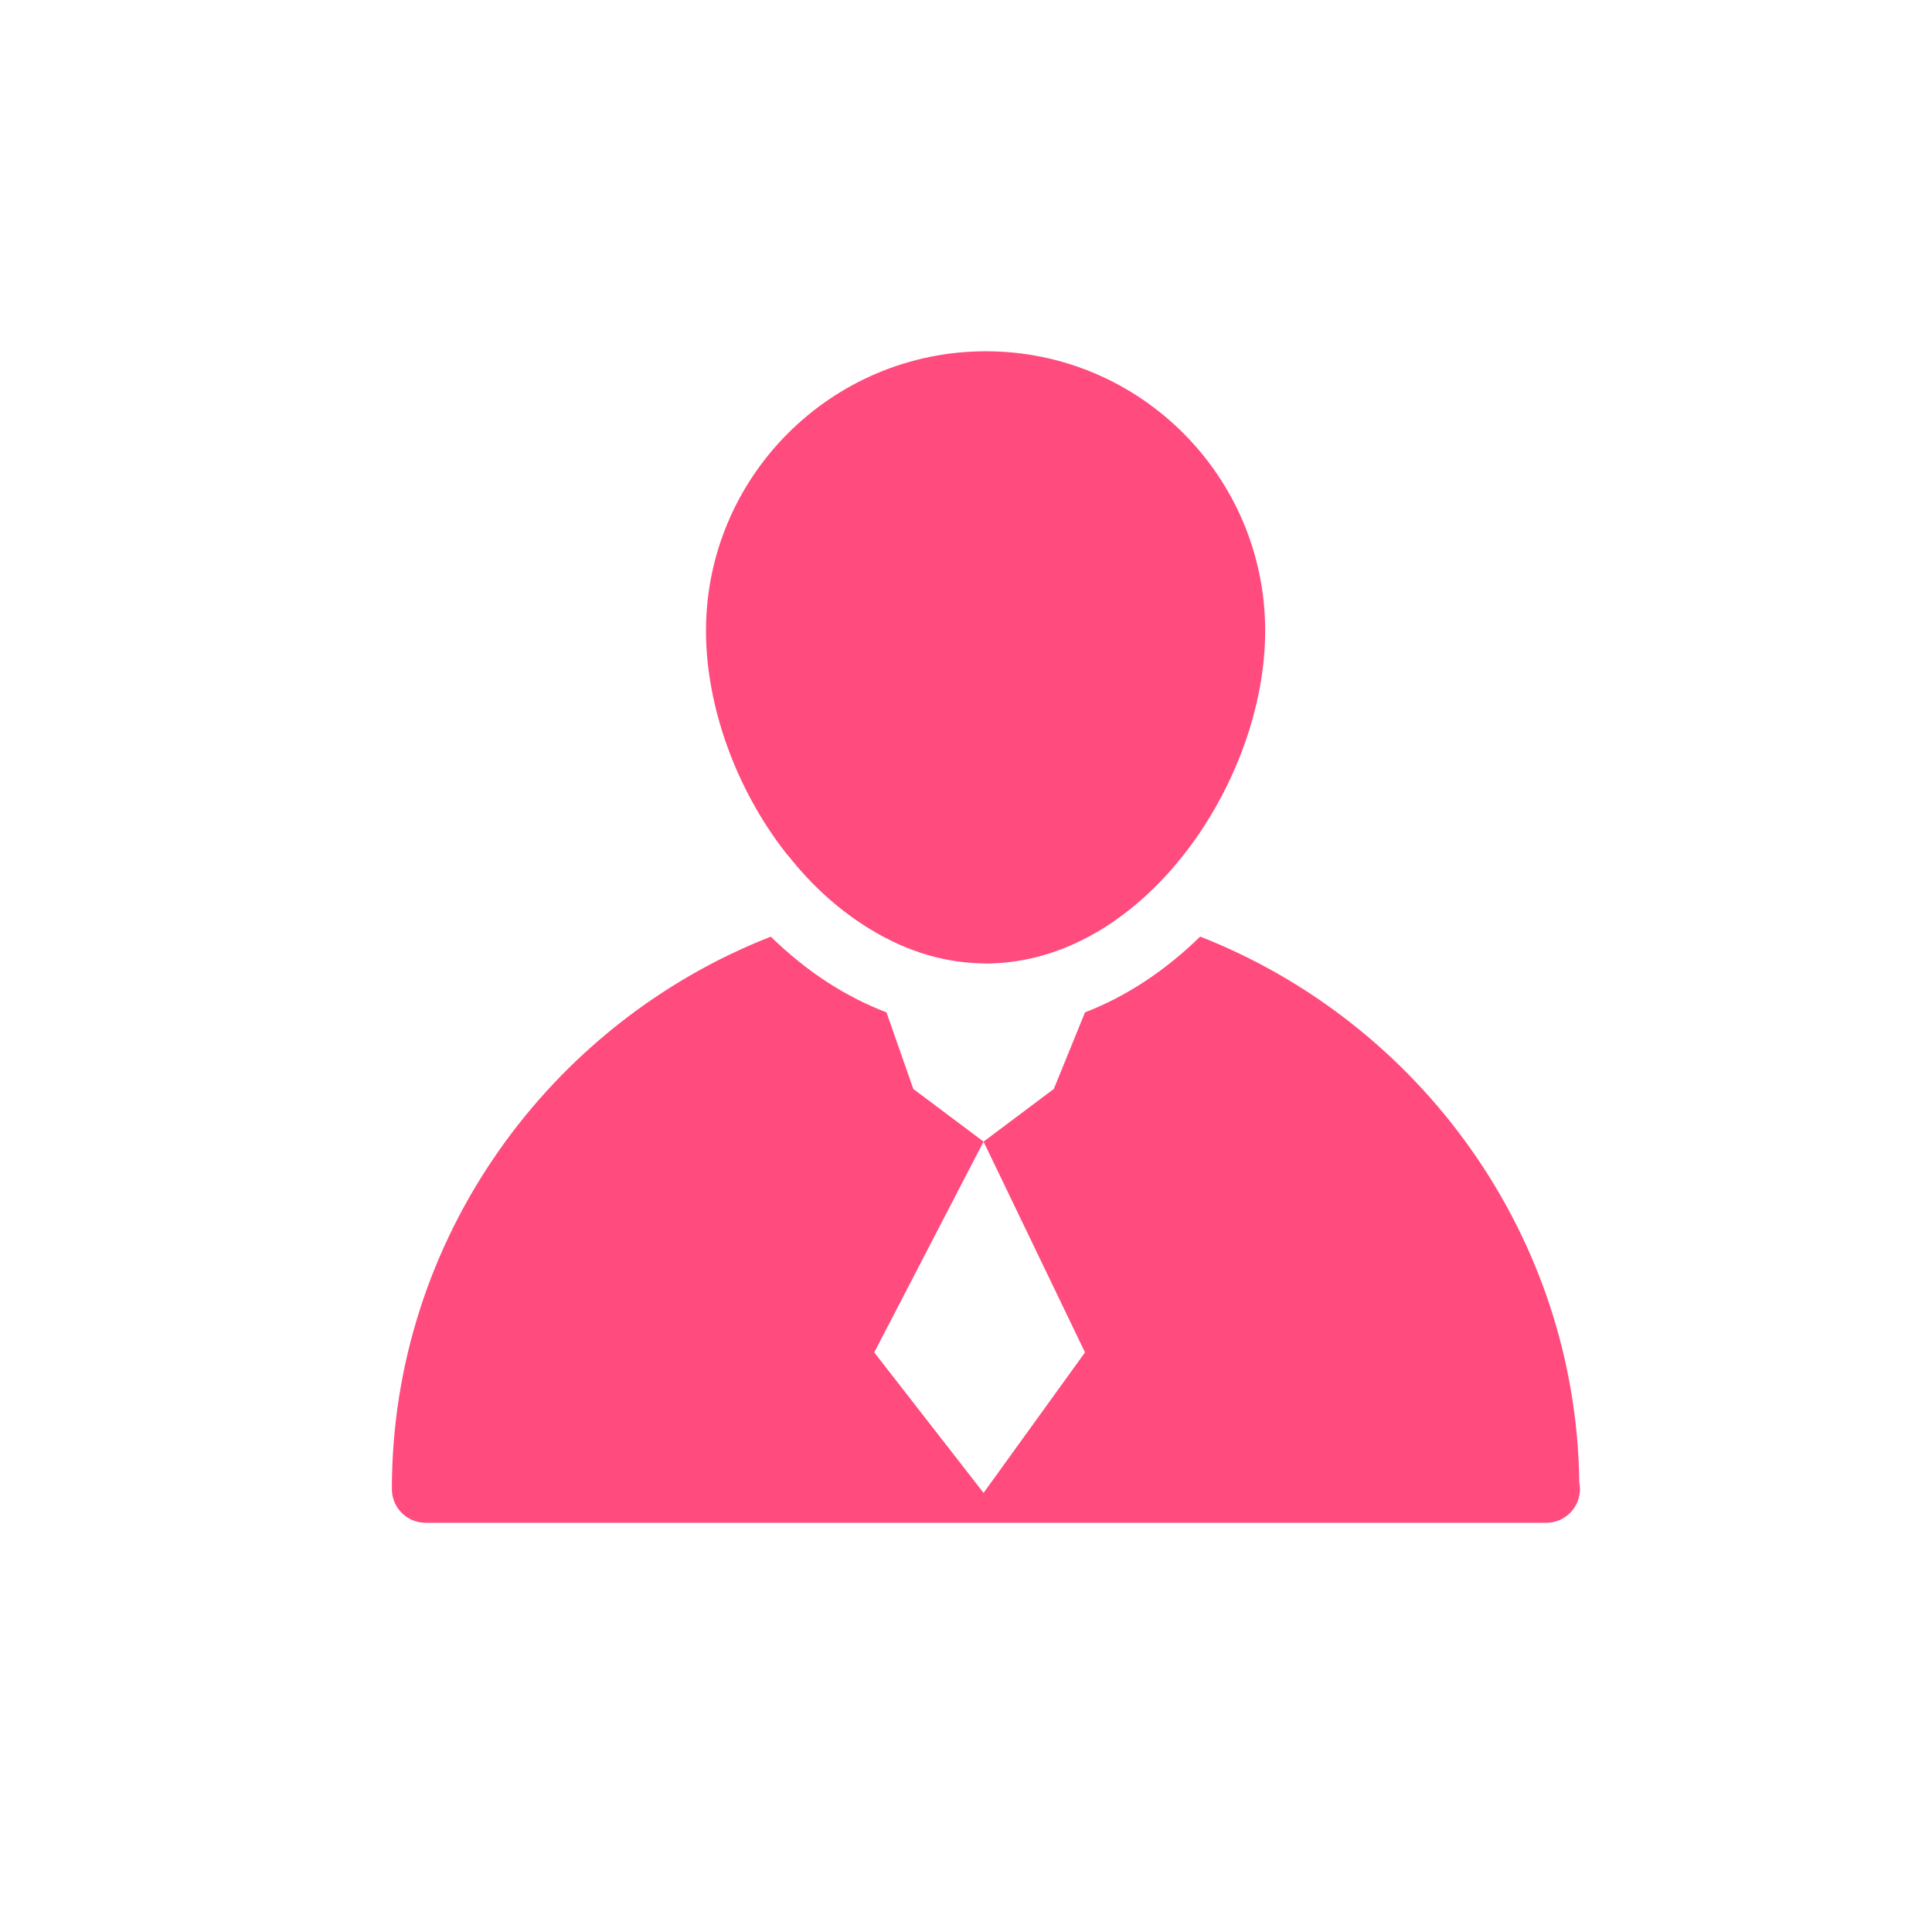
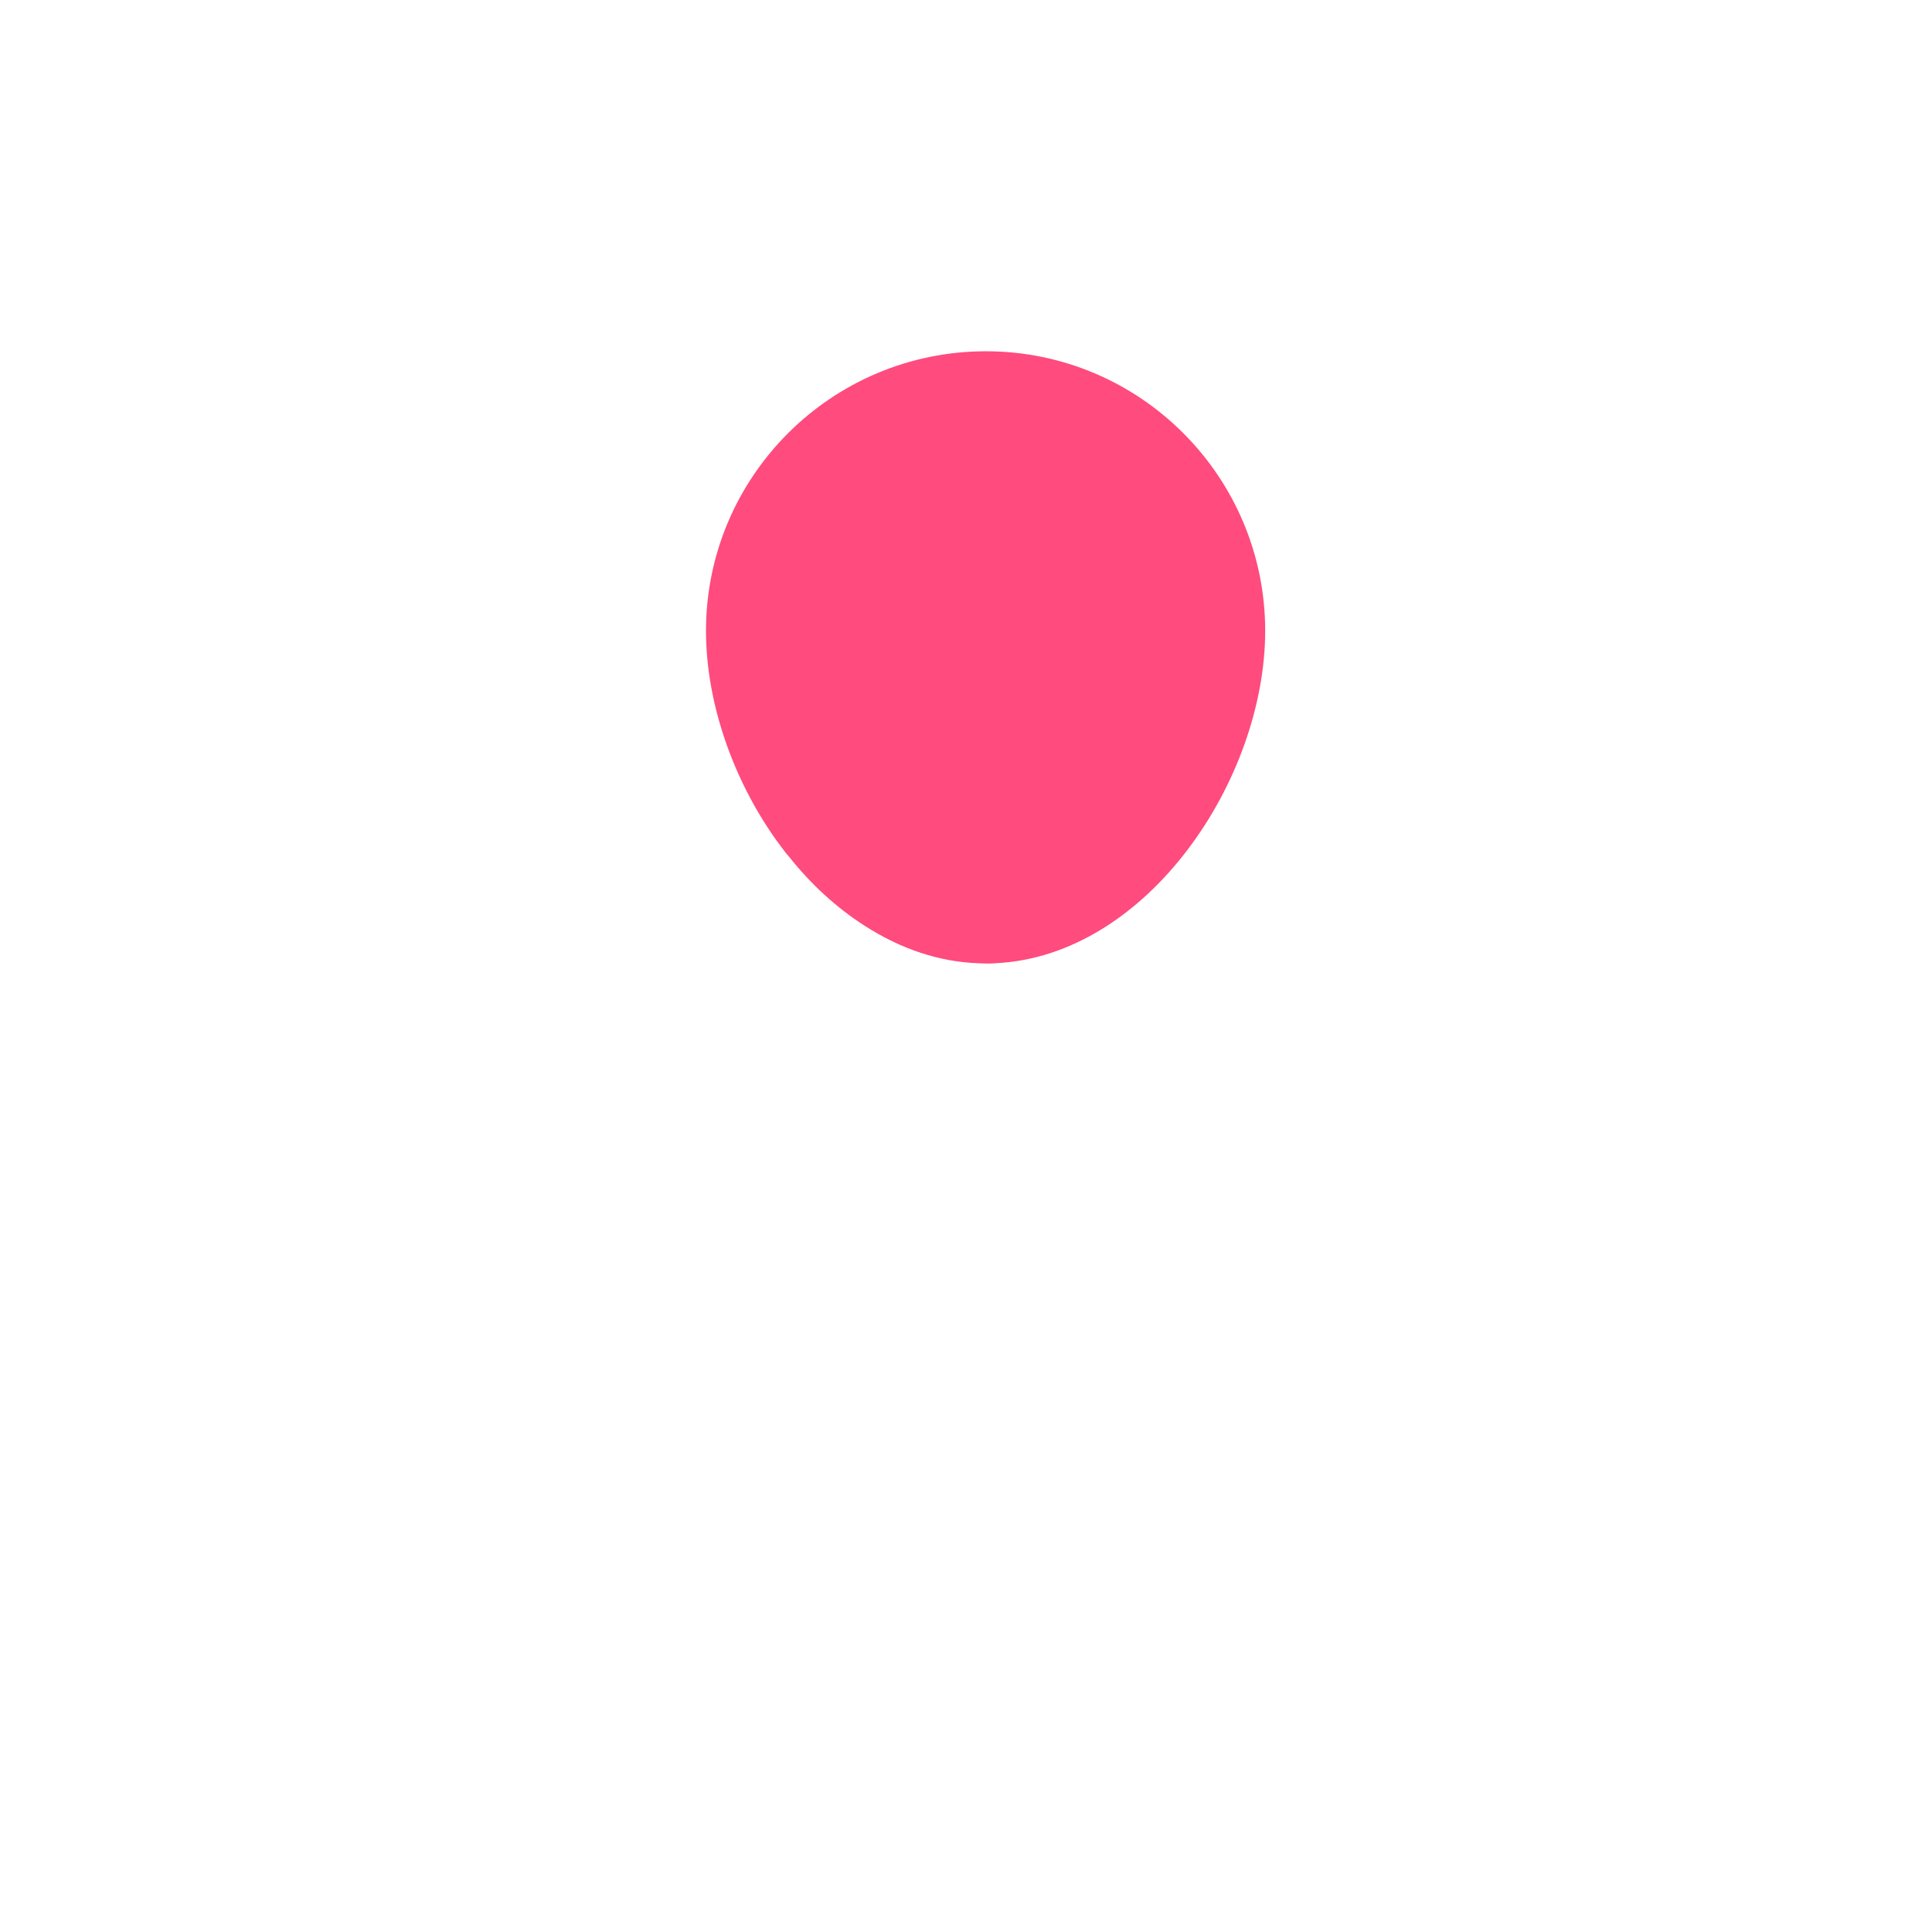
<svg xmlns="http://www.w3.org/2000/svg" width="55" height="55" viewBox="0 0 55 55" fill="none">
  <path d="M22.456 24.38C23.081 25.169 23.803 25.833 24.612 26.353C25.661 27.026 26.748 27.382 27.846 27.421C27.923 27.421 27.99 27.43 28.067 27.43C28.163 27.43 28.24 27.43 28.337 27.421C32.668 27.219 36.017 22.185 36.017 17.959C36.017 13.57 32.456 10 28.067 10C23.669 10 20.098 13.571 20.098 17.959C20.098 20.096 20.945 22.445 22.35 24.254C22.389 24.303 22.417 24.341 22.456 24.38L22.456 24.38Z" fill="#FF4B7D" />
-   <path fill-rule="evenodd" clip-rule="evenodd" d="M34.166 26.663C33.208 27.599 32.103 28.352 30.888 28.82L30 31L28 32.5L26 31L25.236 28.82C24.669 28.604 24.114 28.321 23.572 27.973C22.99 27.599 22.449 27.157 21.942 26.665C15.648 29.129 11.156 35.258 11.156 42.388C11.156 42.927 11.589 43.351 12.119 43.351H43.996H44.016C44.545 43.351 44.978 42.928 44.978 42.388C44.978 42.321 44.969 42.254 44.959 42.196C44.87 35.155 40.402 29.107 34.166 26.663ZM28 32.5L24.888 38.5L28 42.5L30.888 38.5L28 32.5Z" fill="#FF4B7D" />
</svg>